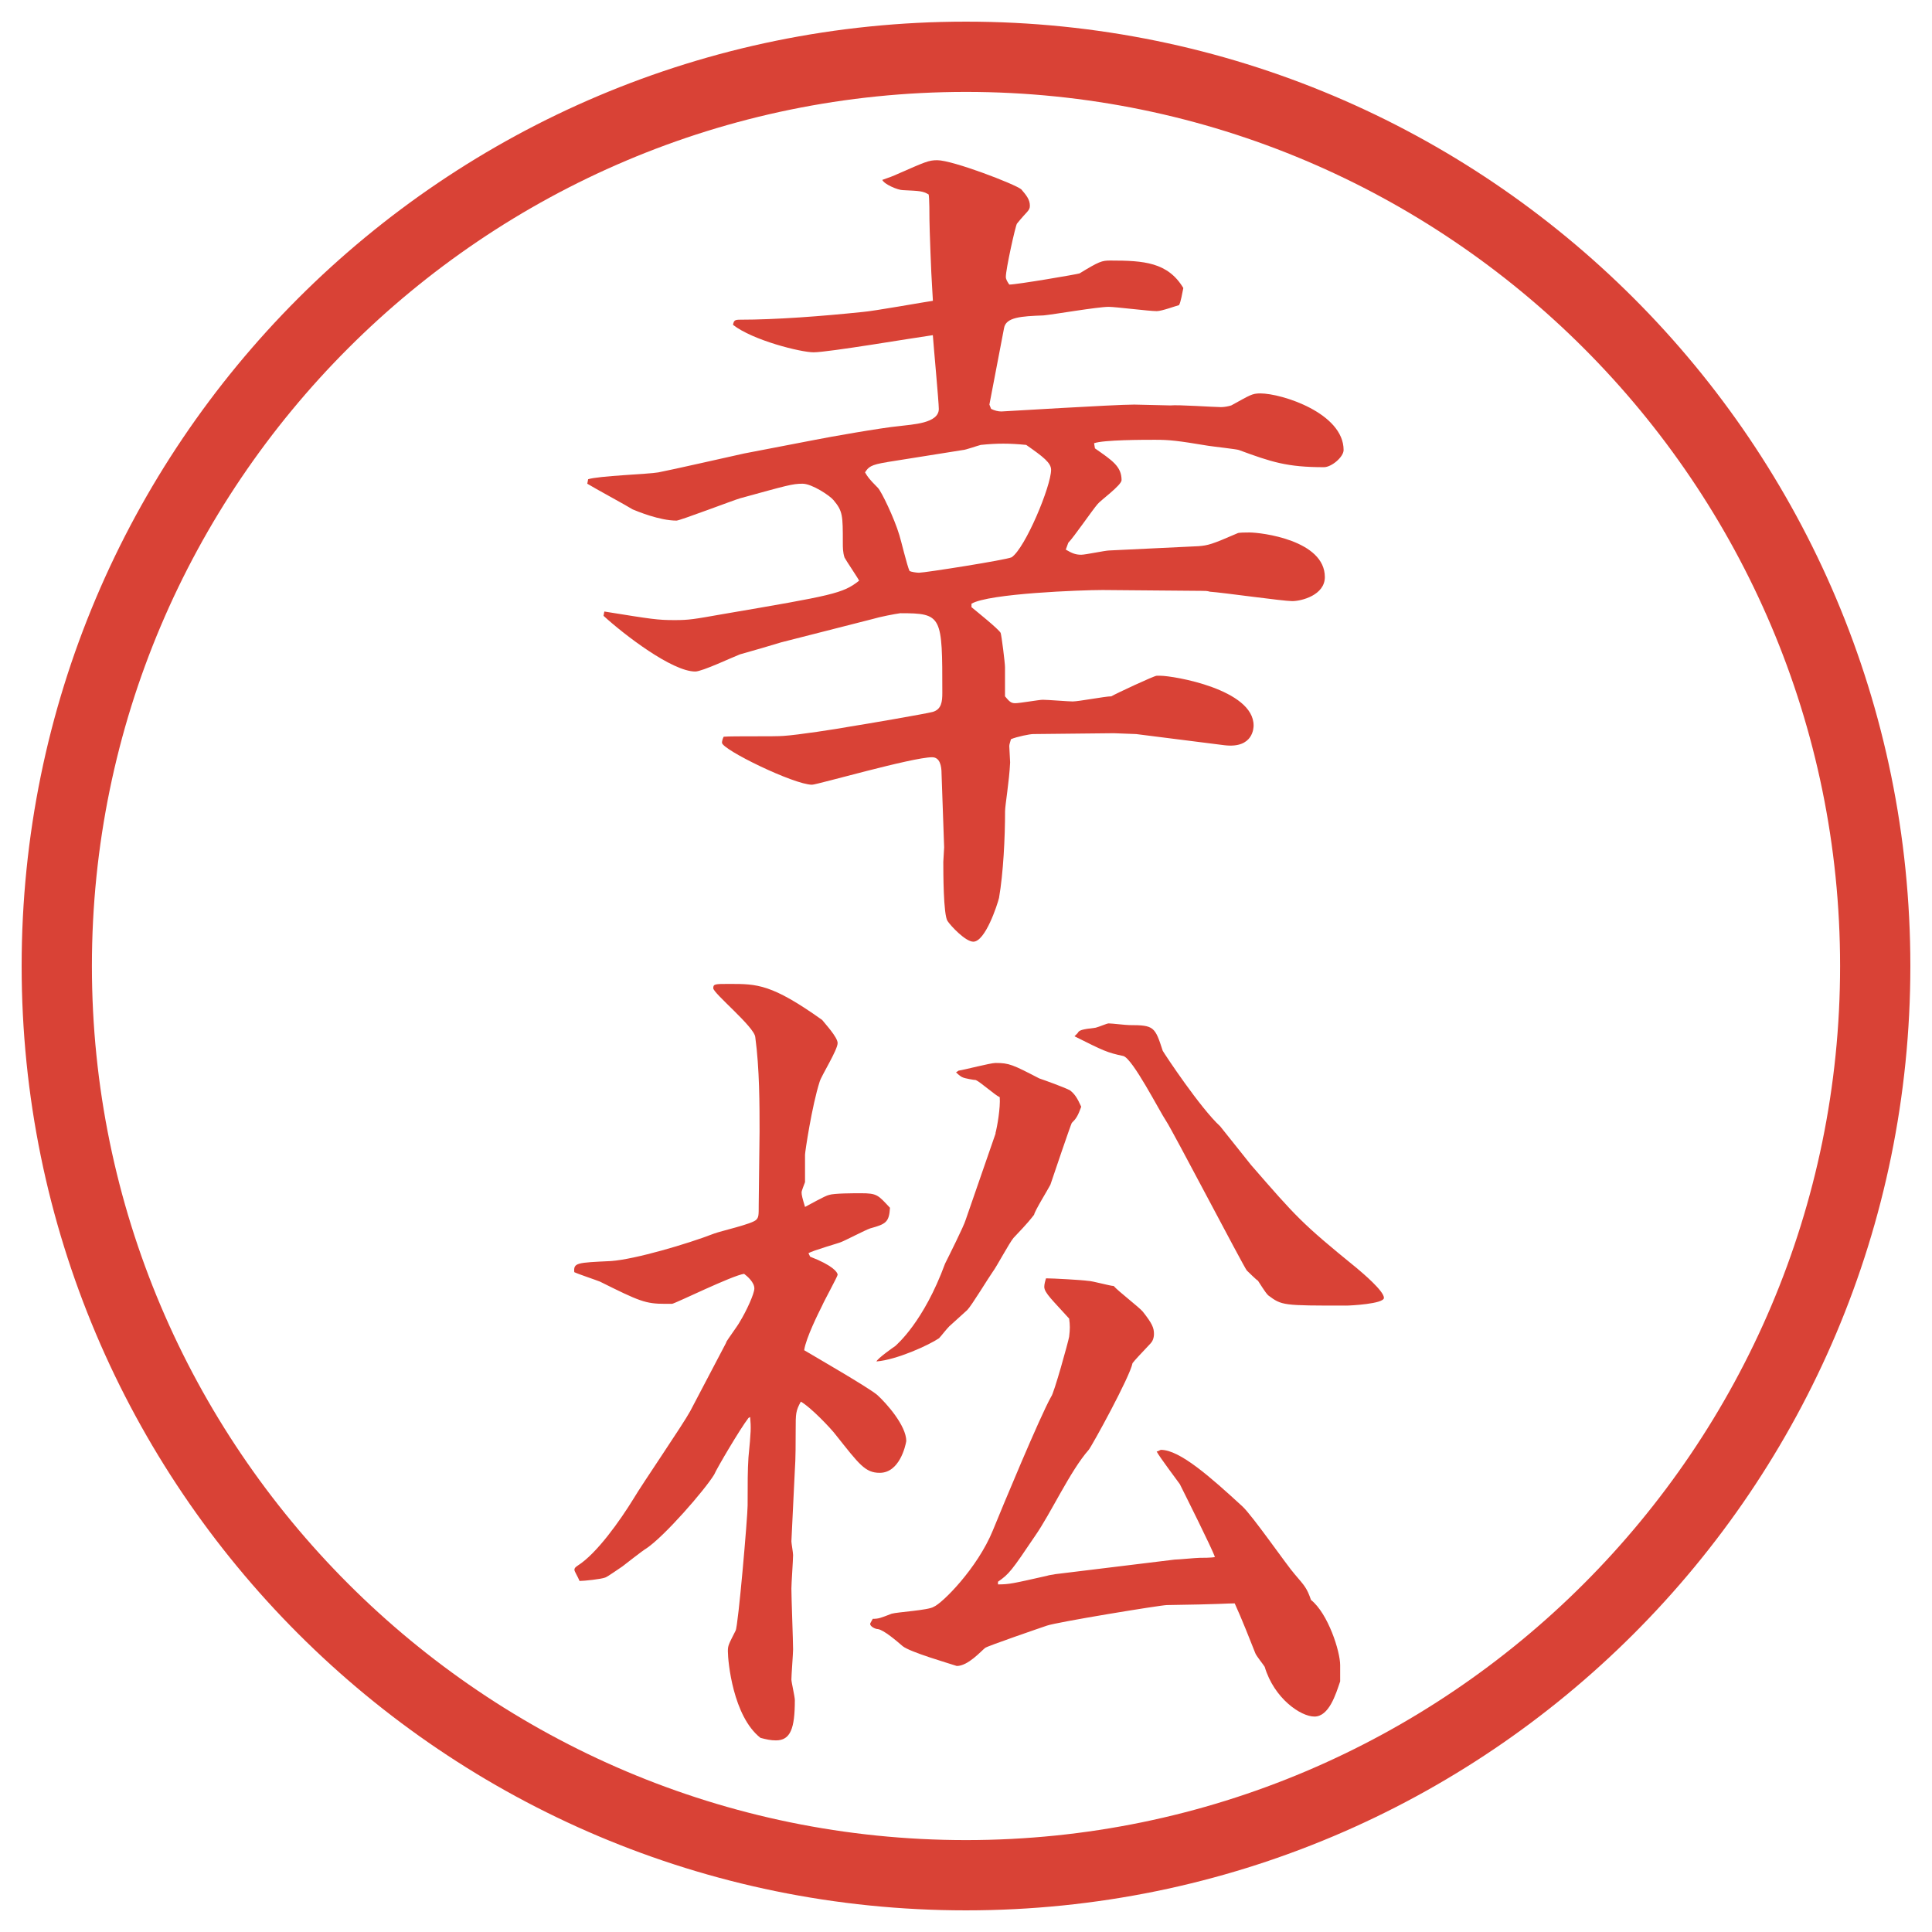
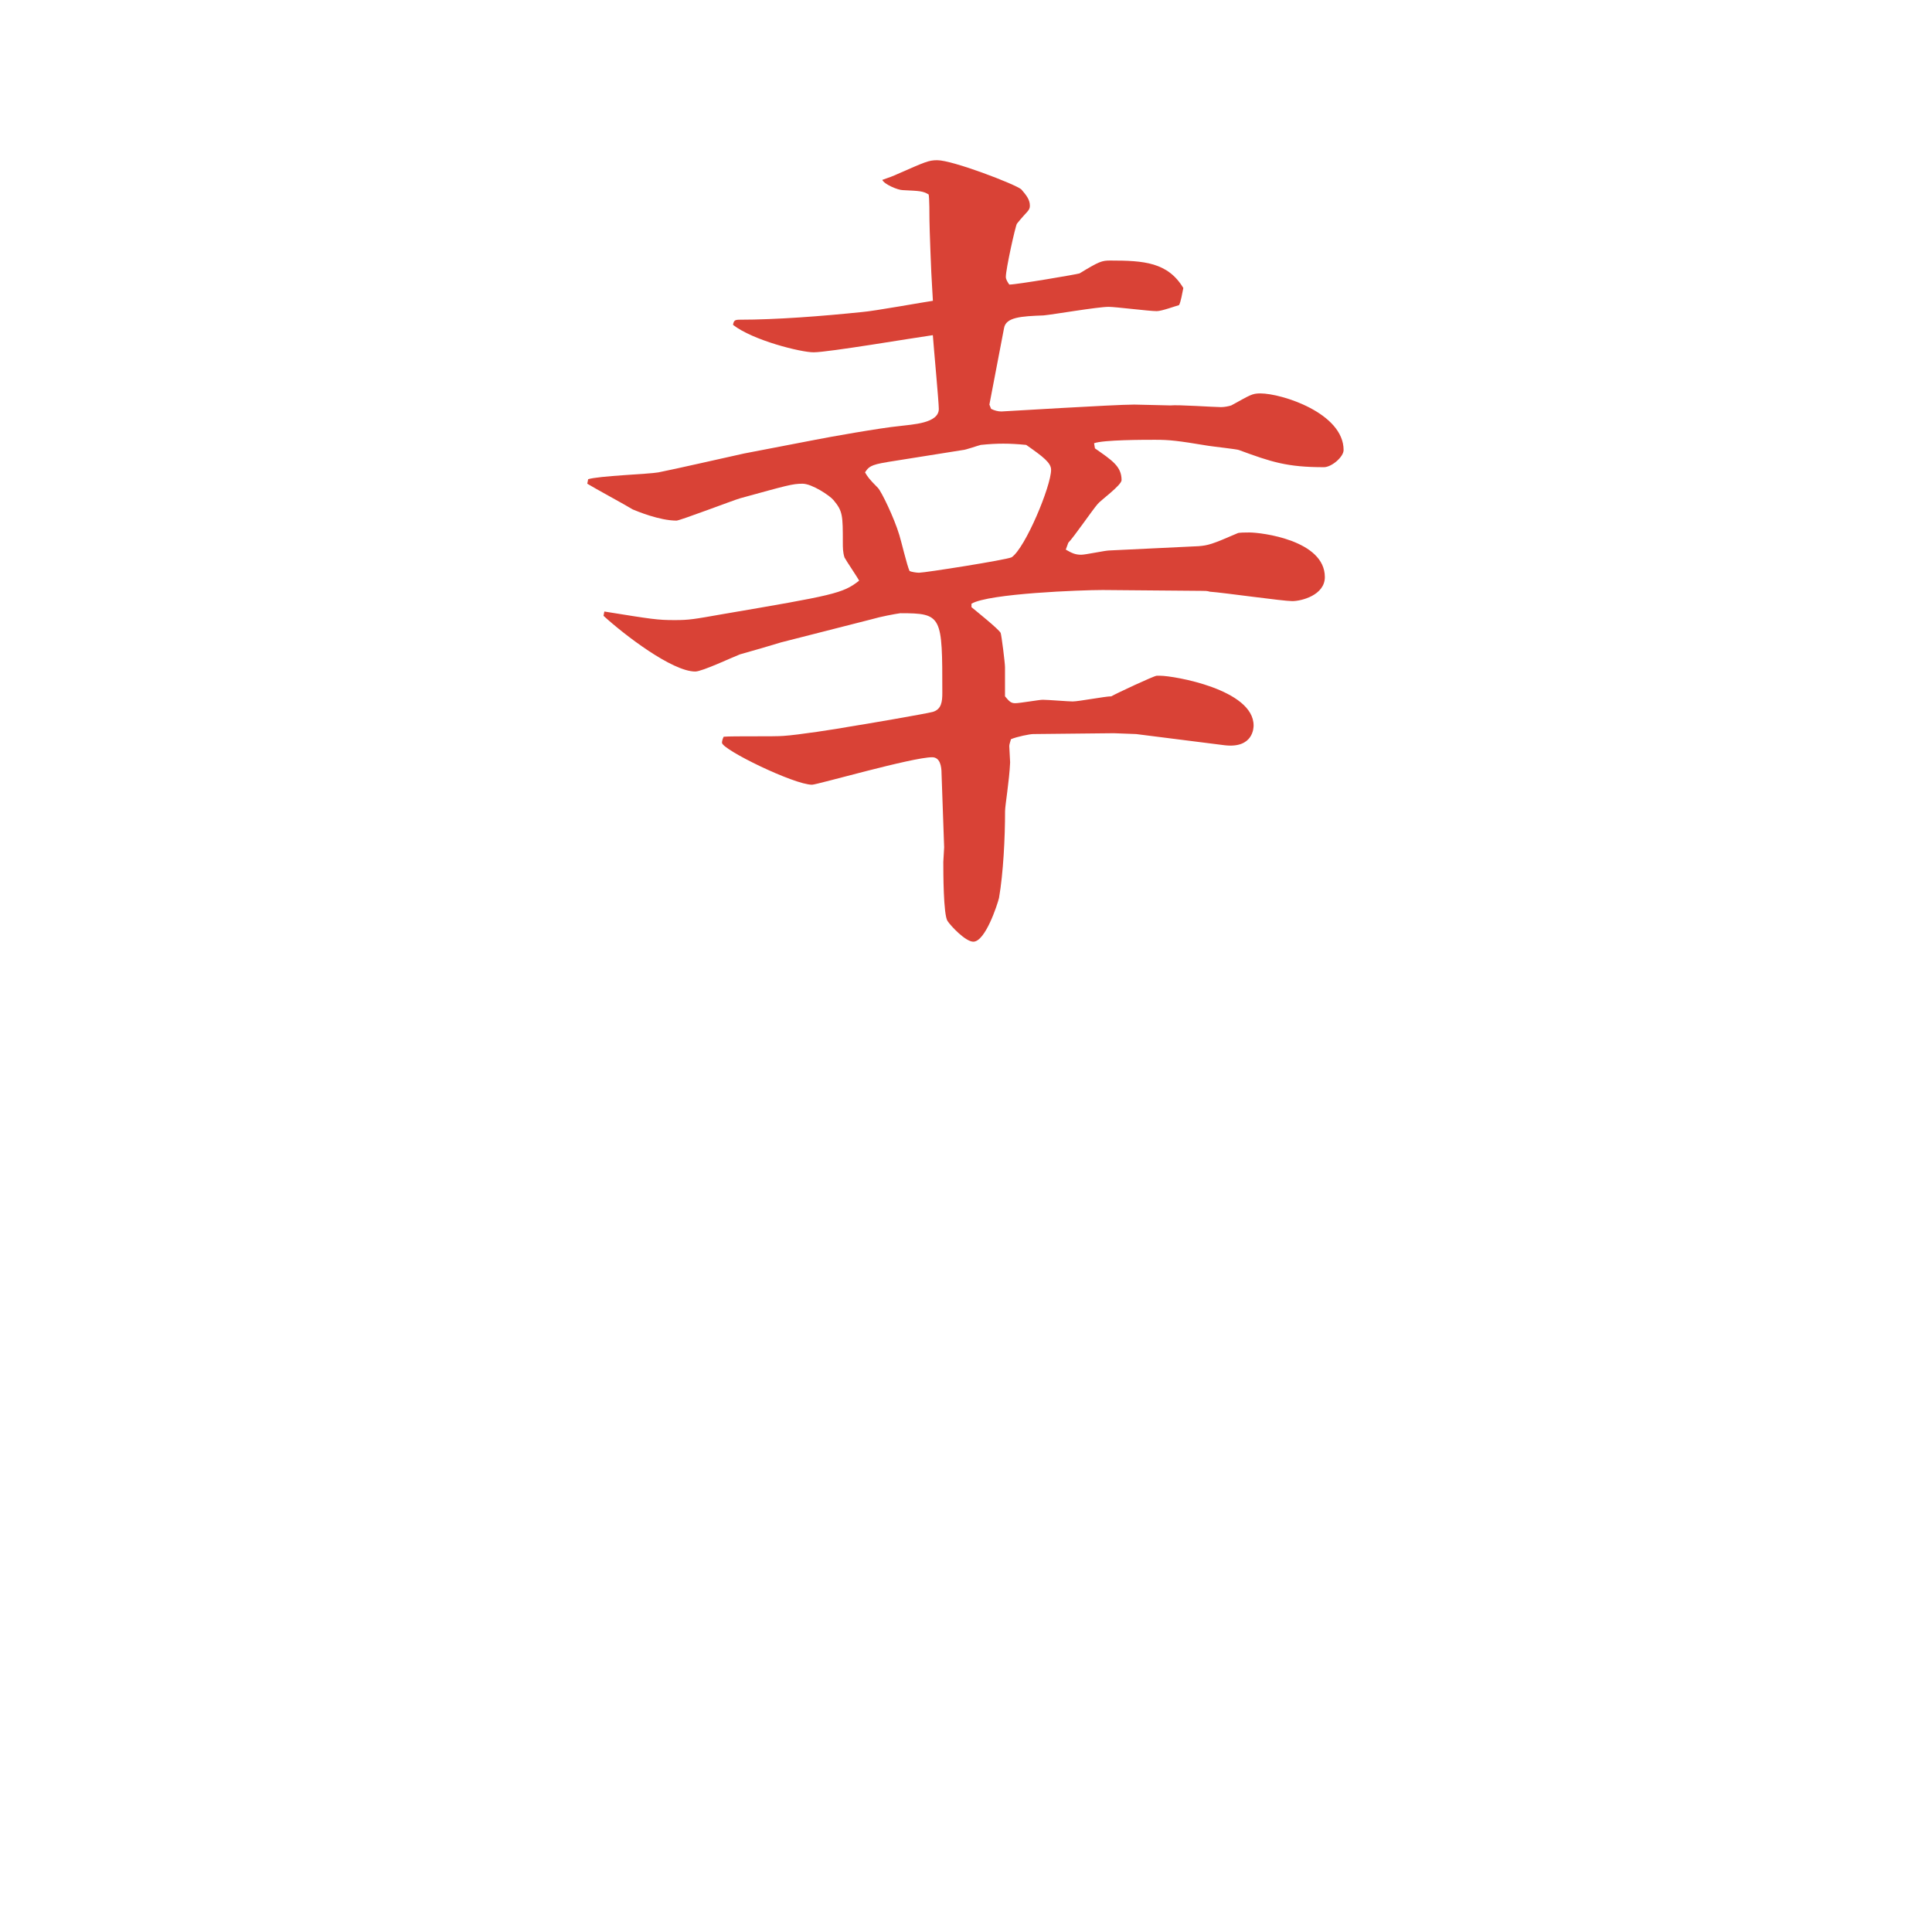
<svg xmlns="http://www.w3.org/2000/svg" id="_レイヤー_1" data-name="レイヤー_1" version="1.1" viewBox="0 0 27.496 27.496">
  <g id="_楕円形_1" data-name="楕円形_1">
-     <path d="M13.748,1.308c6.859,0,12.44,5.581,12.44,12.44s-5.581,12.44-12.44,12.44S1.308,20.607,1.308,13.748,6.889,1.308,13.748,1.308M13.748.308C6.325.308.308,6.325.308,13.748s6.017,13.44,13.44,13.44,13.44-6.017,13.44-13.44S21.171.308,13.748.308h0Z" fill="#d94236" />
-   </g>
+     </g>
  <g>
    <path d="M8.368,6.821c.146-.049.867-.073,1.001-.098.195-.037,1.05-.232,1.221-.269l1.013-.195c.183-.037.94-.171,1.196-.195.183-.024.562-.037.562-.244,0-.098-.073-.879-.085-1.05-.269.037-1.489.244-1.697.244-.183,0-.867-.171-1.147-.391.012-.061.024-.073.098-.073.513,0,1.16-.049,1.746-.11.159-.012.903-.146,1.001-.159l-.012-.208c-.012-.146-.037-.854-.037-.94,0-.049,0-.33-.012-.366-.085-.049-.122-.049-.366-.061-.073,0-.269-.085-.293-.146.073-.024.171-.061.22-.085.391-.171.439-.195.562-.195.22,0,1.111.342,1.196.415.073.085.122.146.122.232,0,.073-.037.073-.184.256-.023.037-.158.647-.158.757,0,.037.024.073.049.11.109,0,.964-.146,1-.159.28-.171.317-.183.439-.183.476,0,.817.024,1.038.391-.013.061-.037.208-.062.244-.049.012-.244.085-.317.085-.109,0-.586-.061-.684-.061-.158,0-.792.11-.927.122-.317.012-.537.024-.562.183l-.208,1.086.024.061c.049.024.098.037.147.037.036,0,1.598-.098,1.891-.098.085,0,.439.012.513.012.109-.012.623.024.721.024.049,0,.109-.012.146-.024.268-.146.293-.171.414-.171.306,0,1.185.281,1.185.806,0,.098-.171.244-.28.244-.525,0-.745-.073-1.209-.244-.024-.012-.366-.049-.439-.061-.439-.073-.549-.085-.757-.085-.159,0-.732,0-.866.049l.012.073c.244.171.379.256.379.452,0,.073-.306.293-.342.342-.074.085-.342.476-.416.549l-.036.098c.085.049.134.073.22.073.061,0,.342-.061.402-.061l1.27-.061c.135-.012.184-.024.55-.183.013-.012.122-.012.171-.012.171,0,1.074.11,1.074.635,0,.256-.33.342-.464.342s-.989-.122-1.172-.134c-.036-.012-.073-.012-.122-.012l-1.404-.012c-.305,0-1.623.049-1.867.195v.049c.073.061.379.305.415.366.013.037.062.427.062.488v.415c.061.073.085.098.146.098.061,0,.342-.049.391-.049.072,0,.365.024.426.024.085,0,.464-.073.55-.073.061-.037.609-.293.646-.293h.049c.195,0,1.33.195,1.33.708,0,.024,0,.33-.414.281l-1.258-.159-.317-.012-1.147.012c-.049,0-.232.037-.317.073-.013.049-.024.073-.024.098,0,.037.012.195.012.232-.012.269-.072.61-.072.696,0,.378-.025.879-.086,1.233-.024.098-.195.623-.366.623-.11,0-.317-.22-.366-.293-.061-.085-.061-.708-.061-.842,0-.037.012-.171.012-.208l-.037-1.05c0-.11-.024-.232-.134-.232-.281,0-1.636.391-1.709.391-.256,0-1.282-.5-1.282-.598,0-.024.012-.061.024-.085.134-.012.732,0,.854-.012.195-.012.757-.098.952-.134.159-.024,1.086-.183,1.172-.208.122-.037.134-.146.134-.269,0-1.099,0-1.135-.598-1.135-.085.012-.281.049-.403.085l-1.294.33c-.073.024-.452.134-.586.171-.098.037-.537.244-.635.244-.33,0-1.013-.525-1.306-.793l.012-.061c.684.11.757.122,1.001.122.208,0,.269-.012.684-.085,1.575-.269,1.709-.293,1.941-.476-.024-.049-.183-.281-.208-.33-.024-.073-.024-.146-.024-.208,0-.391,0-.452-.134-.61-.049-.061-.305-.232-.439-.232-.146,0-.22.024-.891.208-.085.024-.854.317-.903.317-.244,0-.562-.134-.623-.159-.098-.061-.549-.305-.647-.366l.012-.061ZM12.628,6.577c-.244.037-.269.073-.317.146.037.061.049.085.183.22.049.049.232.427.305.671.024.073.11.439.146.513.024.012.098.024.134.024.085,0,1.245-.183,1.319-.22.195-.134.561-1.013.561-1.245,0-.098-.109-.183-.354-.354-.244-.024-.415-.024-.647,0-.049.012-.22.073-.256.073l-1.074.171Z" fill="#d94236" />
-     <path d="M10.333,19.106c.024-.049.171-.244.195-.293.098-.159.208-.403.208-.476,0-.086-.098-.172-.146-.208-.171.024-.964.415-1.025.427h-.098c-.281,0-.366-.036-.928-.316-.061-.025-.317-.11-.366-.135-.012-.135.037-.135.525-.158.342-.025,1.086-.244,1.465-.391.098-.037.537-.135.598-.195.037-.037.037-.062.037-.221l.012-1.037c0-.379,0-.891-.061-1.343-.012-.146-.598-.623-.598-.696,0-.061.024-.061.232-.061.391,0,.598,0,1.318.513.037.049.22.244.22.329,0,.098-.232.465-.256.55-.11.342-.208,1.001-.208,1.038v.391c-.012.036-.049.121-.049.146,0,.036.012.085.049.207.049-.024.281-.158.342-.171.073-.024.354-.024.452-.024.232,0,.244.024.415.207-.012.208-.061.232-.281.293-.073.025-.354.172-.415.195-.024.013-.415.123-.464.159l.024.049c.317.122.391.22.391.257,0,.023-.195.378-.22.439-.049.098-.232.463-.256.635.183.109.903.524,1.038.635.134.121.415.439.415.658-.012.074-.098.452-.378.452-.208,0-.293-.122-.623-.537-.073-.098-.366-.403-.5-.476-.073.134-.073.17-.073.402,0,.135,0,.428-.012.574l-.049,1.013c0,.024.024.159.024.195,0,.073-.024.403-.024.476,0,.135.024.745.024.867,0,.061-.024.366-.024.428,0,.036.049.244.049.293,0,.402-.061.573-.269.573-.073,0-.134-.013-.22-.036-.391-.306-.464-1.087-.464-1.233,0-.085.012-.098.11-.293.037-.062.171-1.624.171-1.782,0-.317,0-.5.012-.684.037-.379.037-.415.024-.574l-.024.013c-.122.159-.452.72-.488.806-.134.22-.708.879-.964,1.05-.061.036-.293.22-.342.257-.037.023-.208.146-.244.158-.061.024-.305.049-.366.049-.024-.061-.073-.135-.073-.158,0-.025.012-.037.049-.062.269-.171.598-.635.793-.952.122-.207.708-1.062.806-1.245l.513-.977ZM14.204,22.549c.158,0,.207-.012.695-.122.037-.013.073-.013.122-.024l1.696-.207c.049,0,.306-.025.354-.025.036,0,.183,0,.22-.012-.049-.135-.415-.867-.5-1.037-.025-.037-.293-.391-.33-.465.024,0,.049-.023.061-.023.27,0,.709.391,1.16.805.146.135.635.843.744.965.146.171.172.195.232.366.244.195.415.732.415.928v.231c-.062.184-.159.501-.366.501-.195,0-.574-.257-.708-.708-.013-.024-.122-.158-.134-.195-.221-.562-.257-.623-.293-.708-.11,0-.195.013-.965.024-.086,0-1.574.244-1.708.293-.109.037-.854.293-.879.317-.061.049-.244.257-.403.257-.11-.037-.659-.195-.769-.281-.085-.073-.269-.232-.354-.244-.037,0-.11-.037-.11-.073,0-.013.012-.024.037-.073.085,0,.11-.012.269-.073.085-.024.525-.049.598-.098.122-.049.623-.55.842-1.087.134-.329.671-1.623.83-1.904.037-.036.244-.781.256-.854.013-.11.013-.159,0-.257-.231-.257-.354-.366-.354-.452,0-.036.013-.085.025-.121.098,0,.511.023.597.036.061,0,.317.073.366.073.062.073.366.305.415.366.135.171.158.231.158.317,0,.061-.023.109-.049.135-.183.195-.207.219-.256.28-.037.195-.574,1.172-.623,1.233-.268.305-.537.902-.768,1.232-.329.488-.366.537-.524.646v.037ZM14.167,16.128c.024-.085.073-.366.061-.513-.061-.024-.28-.22-.341-.244-.024,0-.159-.024-.183-.037-.037-.012-.085-.061-.098-.072l.037-.025c.085-.012.452-.109.525-.109.195,0,.244.024.623.22.072.024.377.134.439.171.061.049.098.098.158.232-.049.134-.073.17-.135.231-.023.049-.255.732-.304.879-.037.073-.22.366-.232.427-.049.062-.072.098-.293.33-.061.073-.244.415-.292.477-.061.085-.305.488-.366.549l-.256.232c-.037.036-.122.146-.146.17-.146.098-.598.306-.891.33.024-.049.232-.195.269-.22.024-.024.403-.342.708-1.172.049-.098.269-.537.293-.622l.427-1.233ZM15.338,14.699c.024-.036.049-.049.256-.073.049-.012.159-.061.184-.061.049,0,.244.024.293.024.354,0,.366.024.477.366.036.062.537.817.817,1.074.013.013.378.476.439.55.647.744.72.83,1.501,1.465.086.072.391.329.391.427,0,.085-.476.11-.537.11-.902,0-.915,0-1.11-.146-.024-.025-.036-.037-.146-.208-.024-.013-.134-.122-.159-.146-.049-.062-1.062-2.002-1.146-2.124-.098-.146-.477-.891-.611-.928-.231-.049-.28-.073-.695-.281l.049-.049Z" fill="#d94236" />
  </g>
</svg>